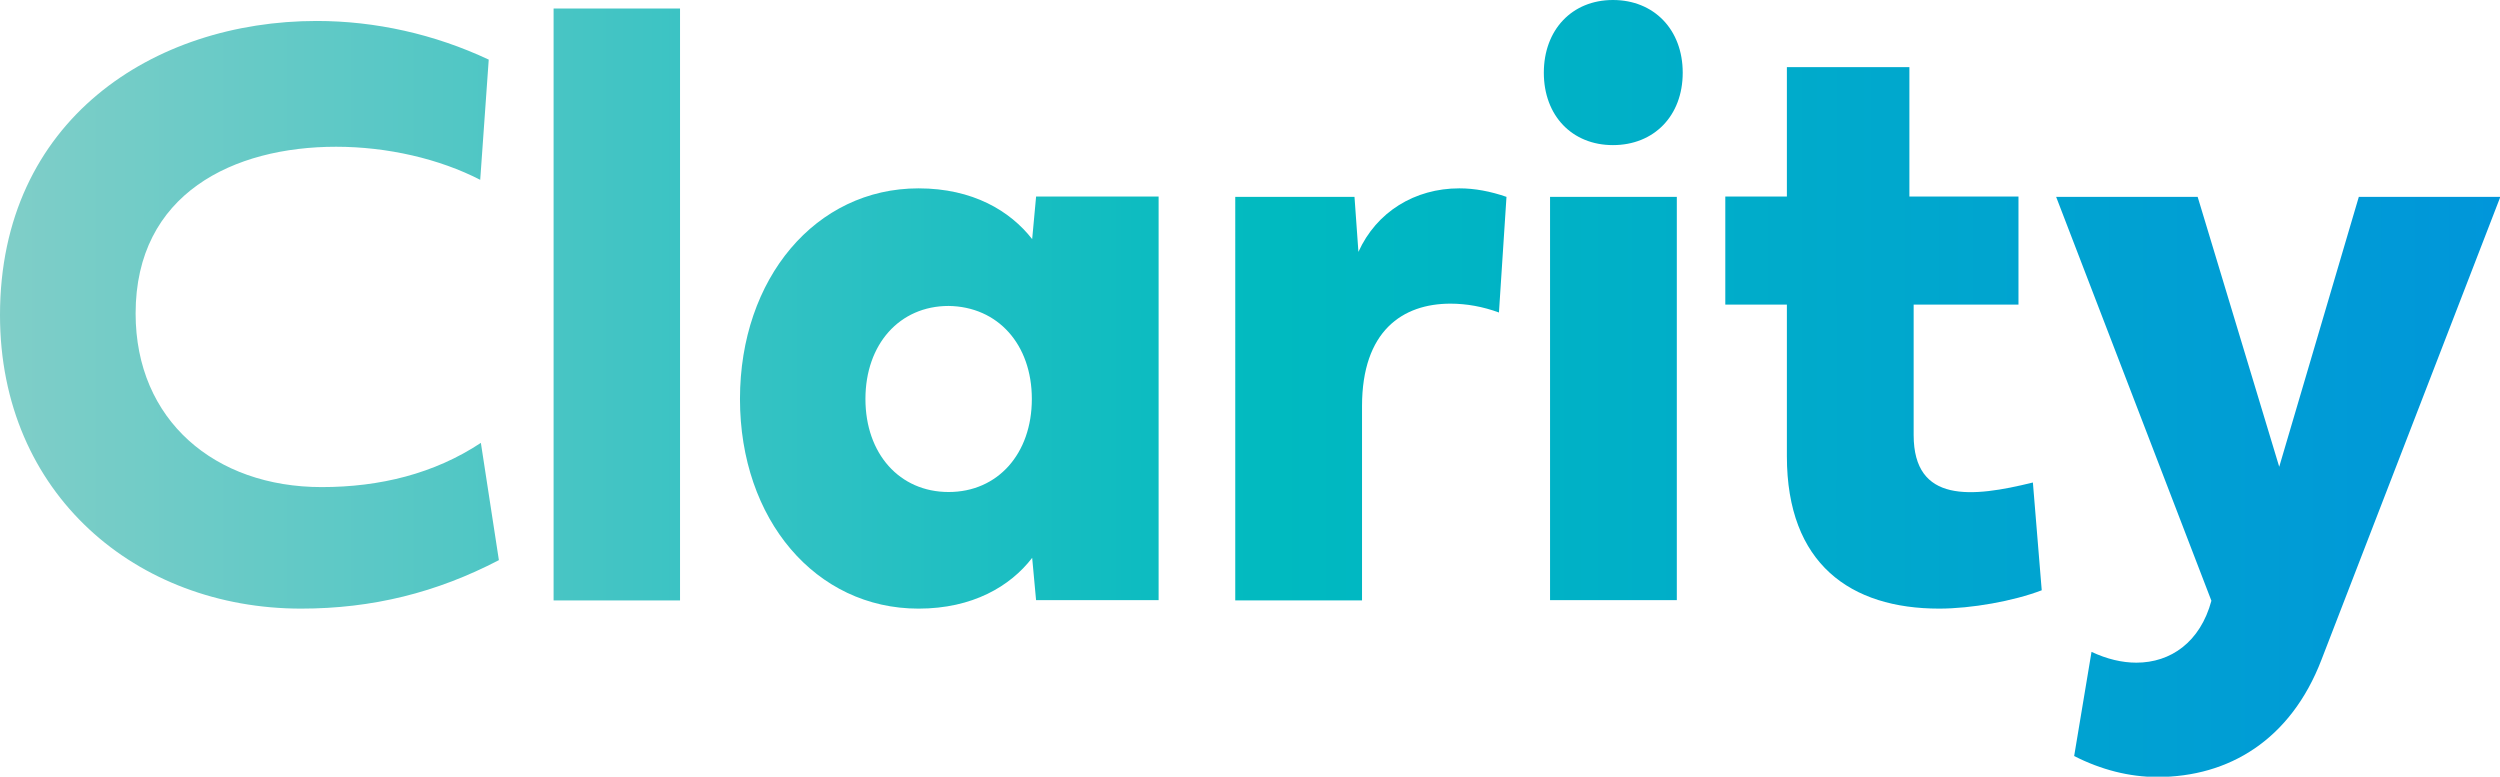
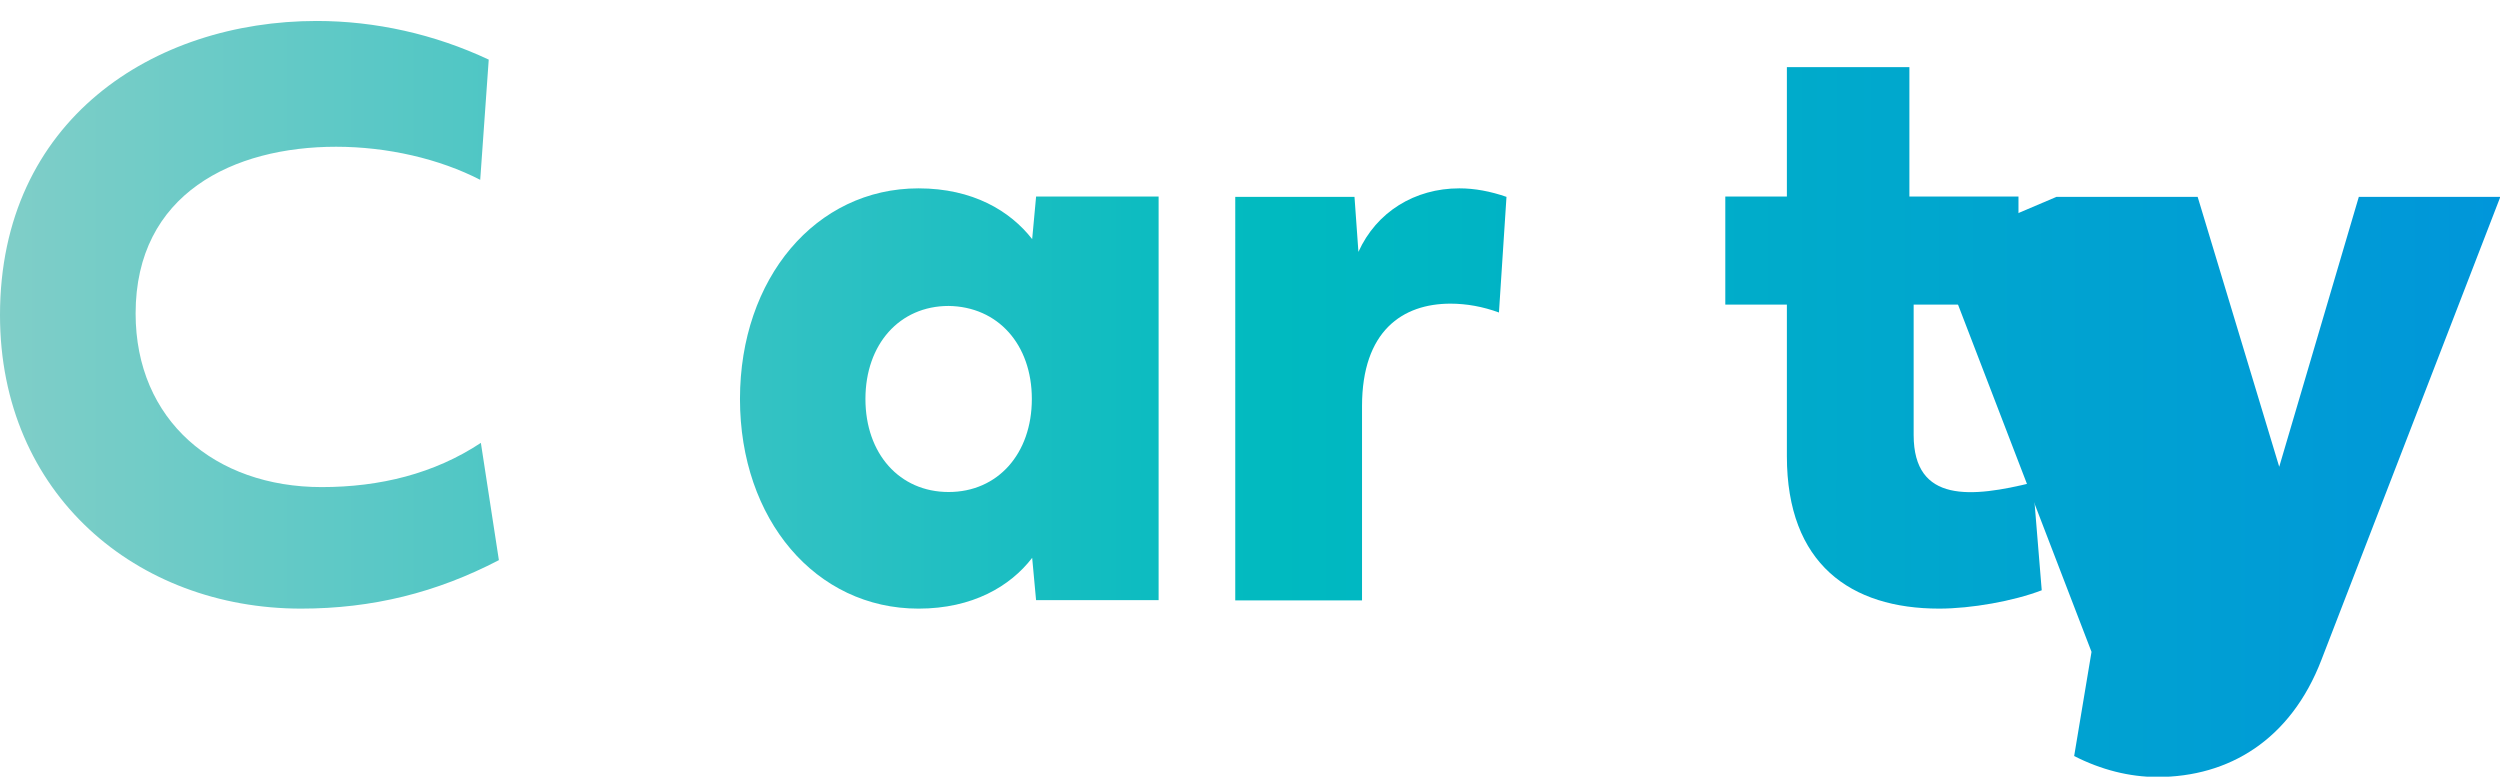
<svg xmlns="http://www.w3.org/2000/svg" id="Layer_2" data-name="Layer 2" viewBox="0 0 76.32 23.71">
  <defs>
    <style>
      .cls-1 {
        fill: url(#linear-gradient);
      }
    </style>
    <linearGradient id="linear-gradient" x1="0" y1="11.86" x2="76.32" y2="11.86" gradientUnits="userSpaceOnUse">
      <stop offset="0" stop-color="#80cec8" />
      <stop offset=".51" stop-color="#00bac0" />
      <stop offset="1" stop-color="#0096da" />
    </linearGradient>
  </defs>
  <g id="Layer_1-2" data-name="Layer 1">
    <g>
      <path class="cls-1" d="m9.67.64c1.78,0,3.59.4,5.25,1.18l-.26,3.67c-1.24-.64-2.83-1.01-4.4-1.01-3.12,0-6.12,1.42-6.12,5.09,0,3.26,2.42,5.3,5.68,5.3,1.78,0,3.44-.41,4.86-1.35l.55,3.58c-1.9.99-3.86,1.48-6.04,1.48C4.18,18.58,0,15.09,0,9.62,0,3.66,4.69.64,9.67.64Z" />
-       <path class="cls-1" d="m20.76,18.33h-3.86V.26h3.86v18.07Z" />
      <path class="cls-1" d="m31.63,18.33l-.12-1.3c-.67.87-1.82,1.55-3.47,1.55-3.14,0-5.45-2.72-5.45-6.4s2.31-6.43,5.45-6.43c1.66,0,2.8.69,3.47,1.55l.12-1.3h3.74v12.32h-3.74Zm-5.21-6.15c0,1.67,1.04,2.84,2.54,2.84s2.54-1.17,2.54-2.84-1.04-2.82-2.54-2.84c-1.5,0-2.54,1.17-2.54,2.84Z" />
      <path class="cls-1" d="m44.55,5.75c.47,0,.95.09,1.44.26l-.23,3.53c-.49-.18-.99-.27-1.48-.27-1.46,0-2.7.83-2.7,3.13v5.93h-3.87V6.01h3.64l.12,1.68c.55-1.22,1.72-1.94,3.08-1.94Z" />
-       <path class="cls-1" d="m47.13,2.22c0-1.31.86-2.22,2.11-2.22s2.13.9,2.13,2.22-.88,2.21-2.13,2.21-2.11-.9-2.11-2.21Zm4.06,16.1h-3.87V6.01h3.87v12.32Z" />
      <path class="cls-1" d="m58.42,9.3v3.98c0,2.09,1.78,1.91,3.64,1.45l.27,3.29c-.86.33-2.15.56-3.13.56-2.7,0-4.65-1.36-4.65-4.65v-4.63h-1.88v-3.3h1.88v-3.95h3.74v3.95h3.33v3.3h-3.2Z" />
-       <path class="cls-1" d="m62.78,6.01h4.31l2.49,8.24,2.43-8.24h4.32l-5.46,14.13c-.94,2.45-2.83,3.58-5.01,3.58-.85,0-1.72-.22-2.54-.64l.53-3.18c.47.22.93.33,1.37.33,1.05,0,1.95-.63,2.29-1.89l-4.74-12.33Z" />
+       <path class="cls-1" d="m62.78,6.01h4.31l2.49,8.24,2.43-8.24h4.32l-5.46,14.13c-.94,2.45-2.83,3.58-5.01,3.58-.85,0-1.72-.22-2.54-.64l.53-3.18l-4.74-12.33Z" />
    </g>
  </g>
</svg>